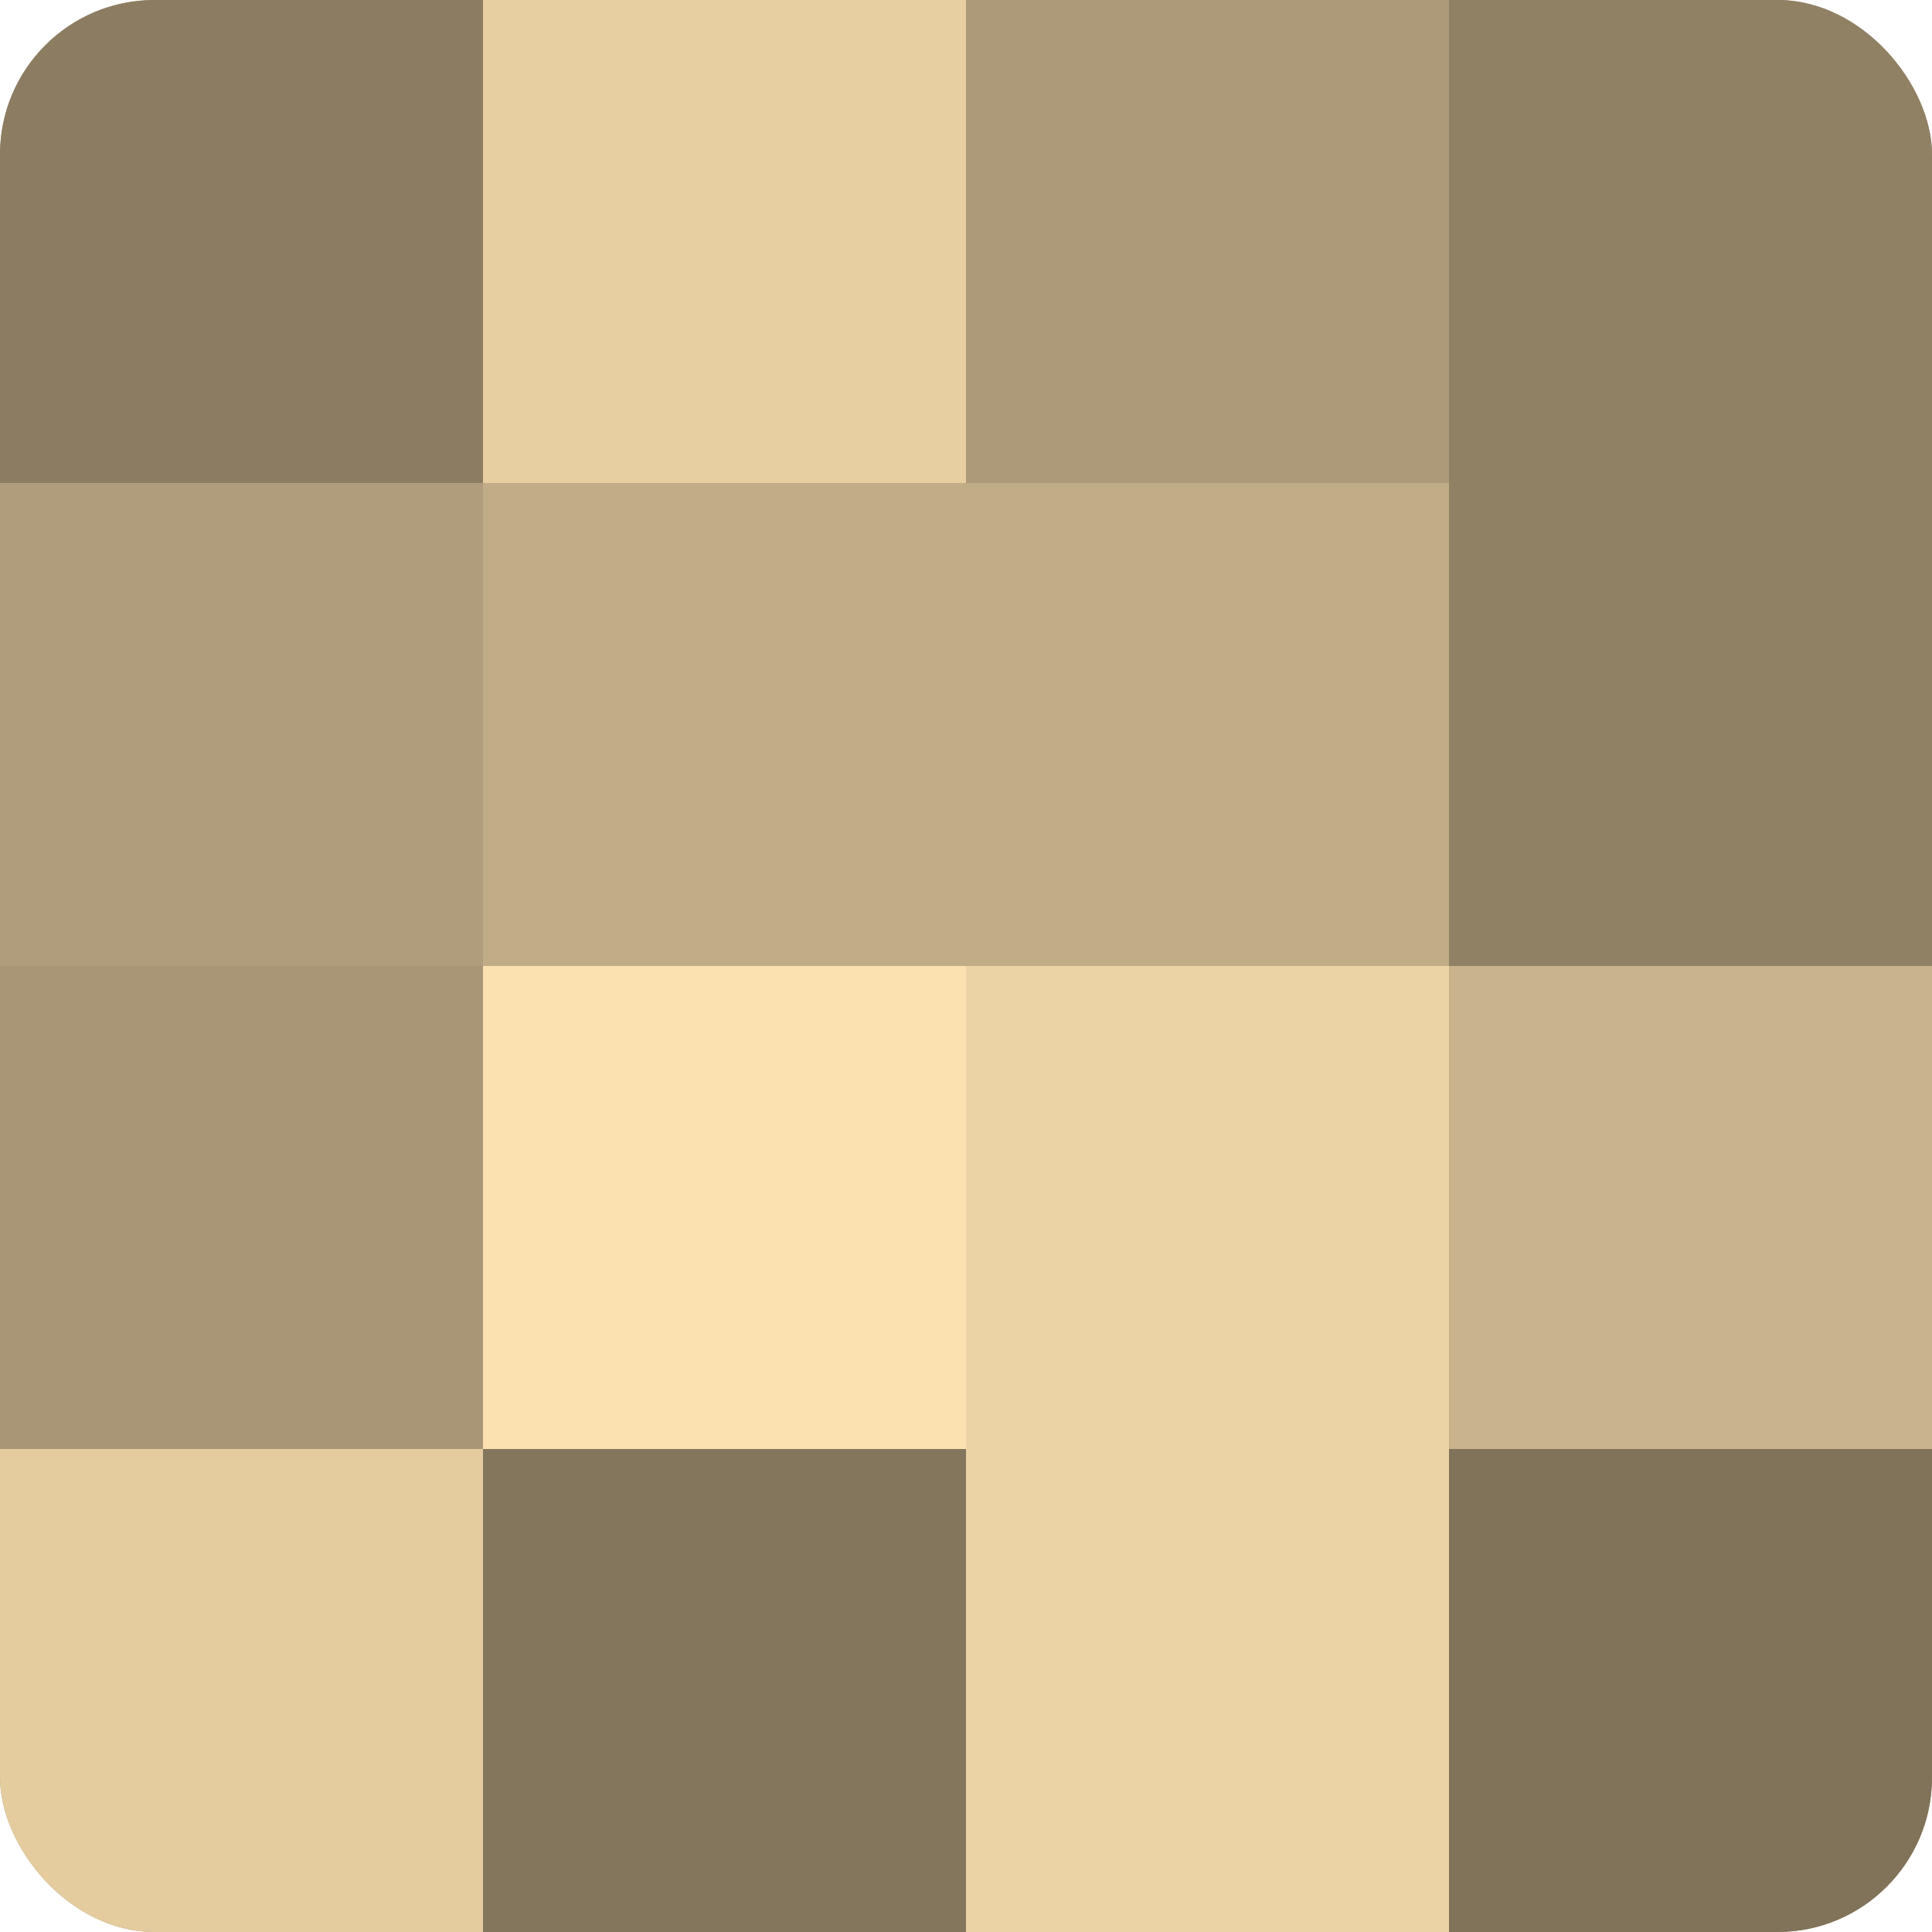
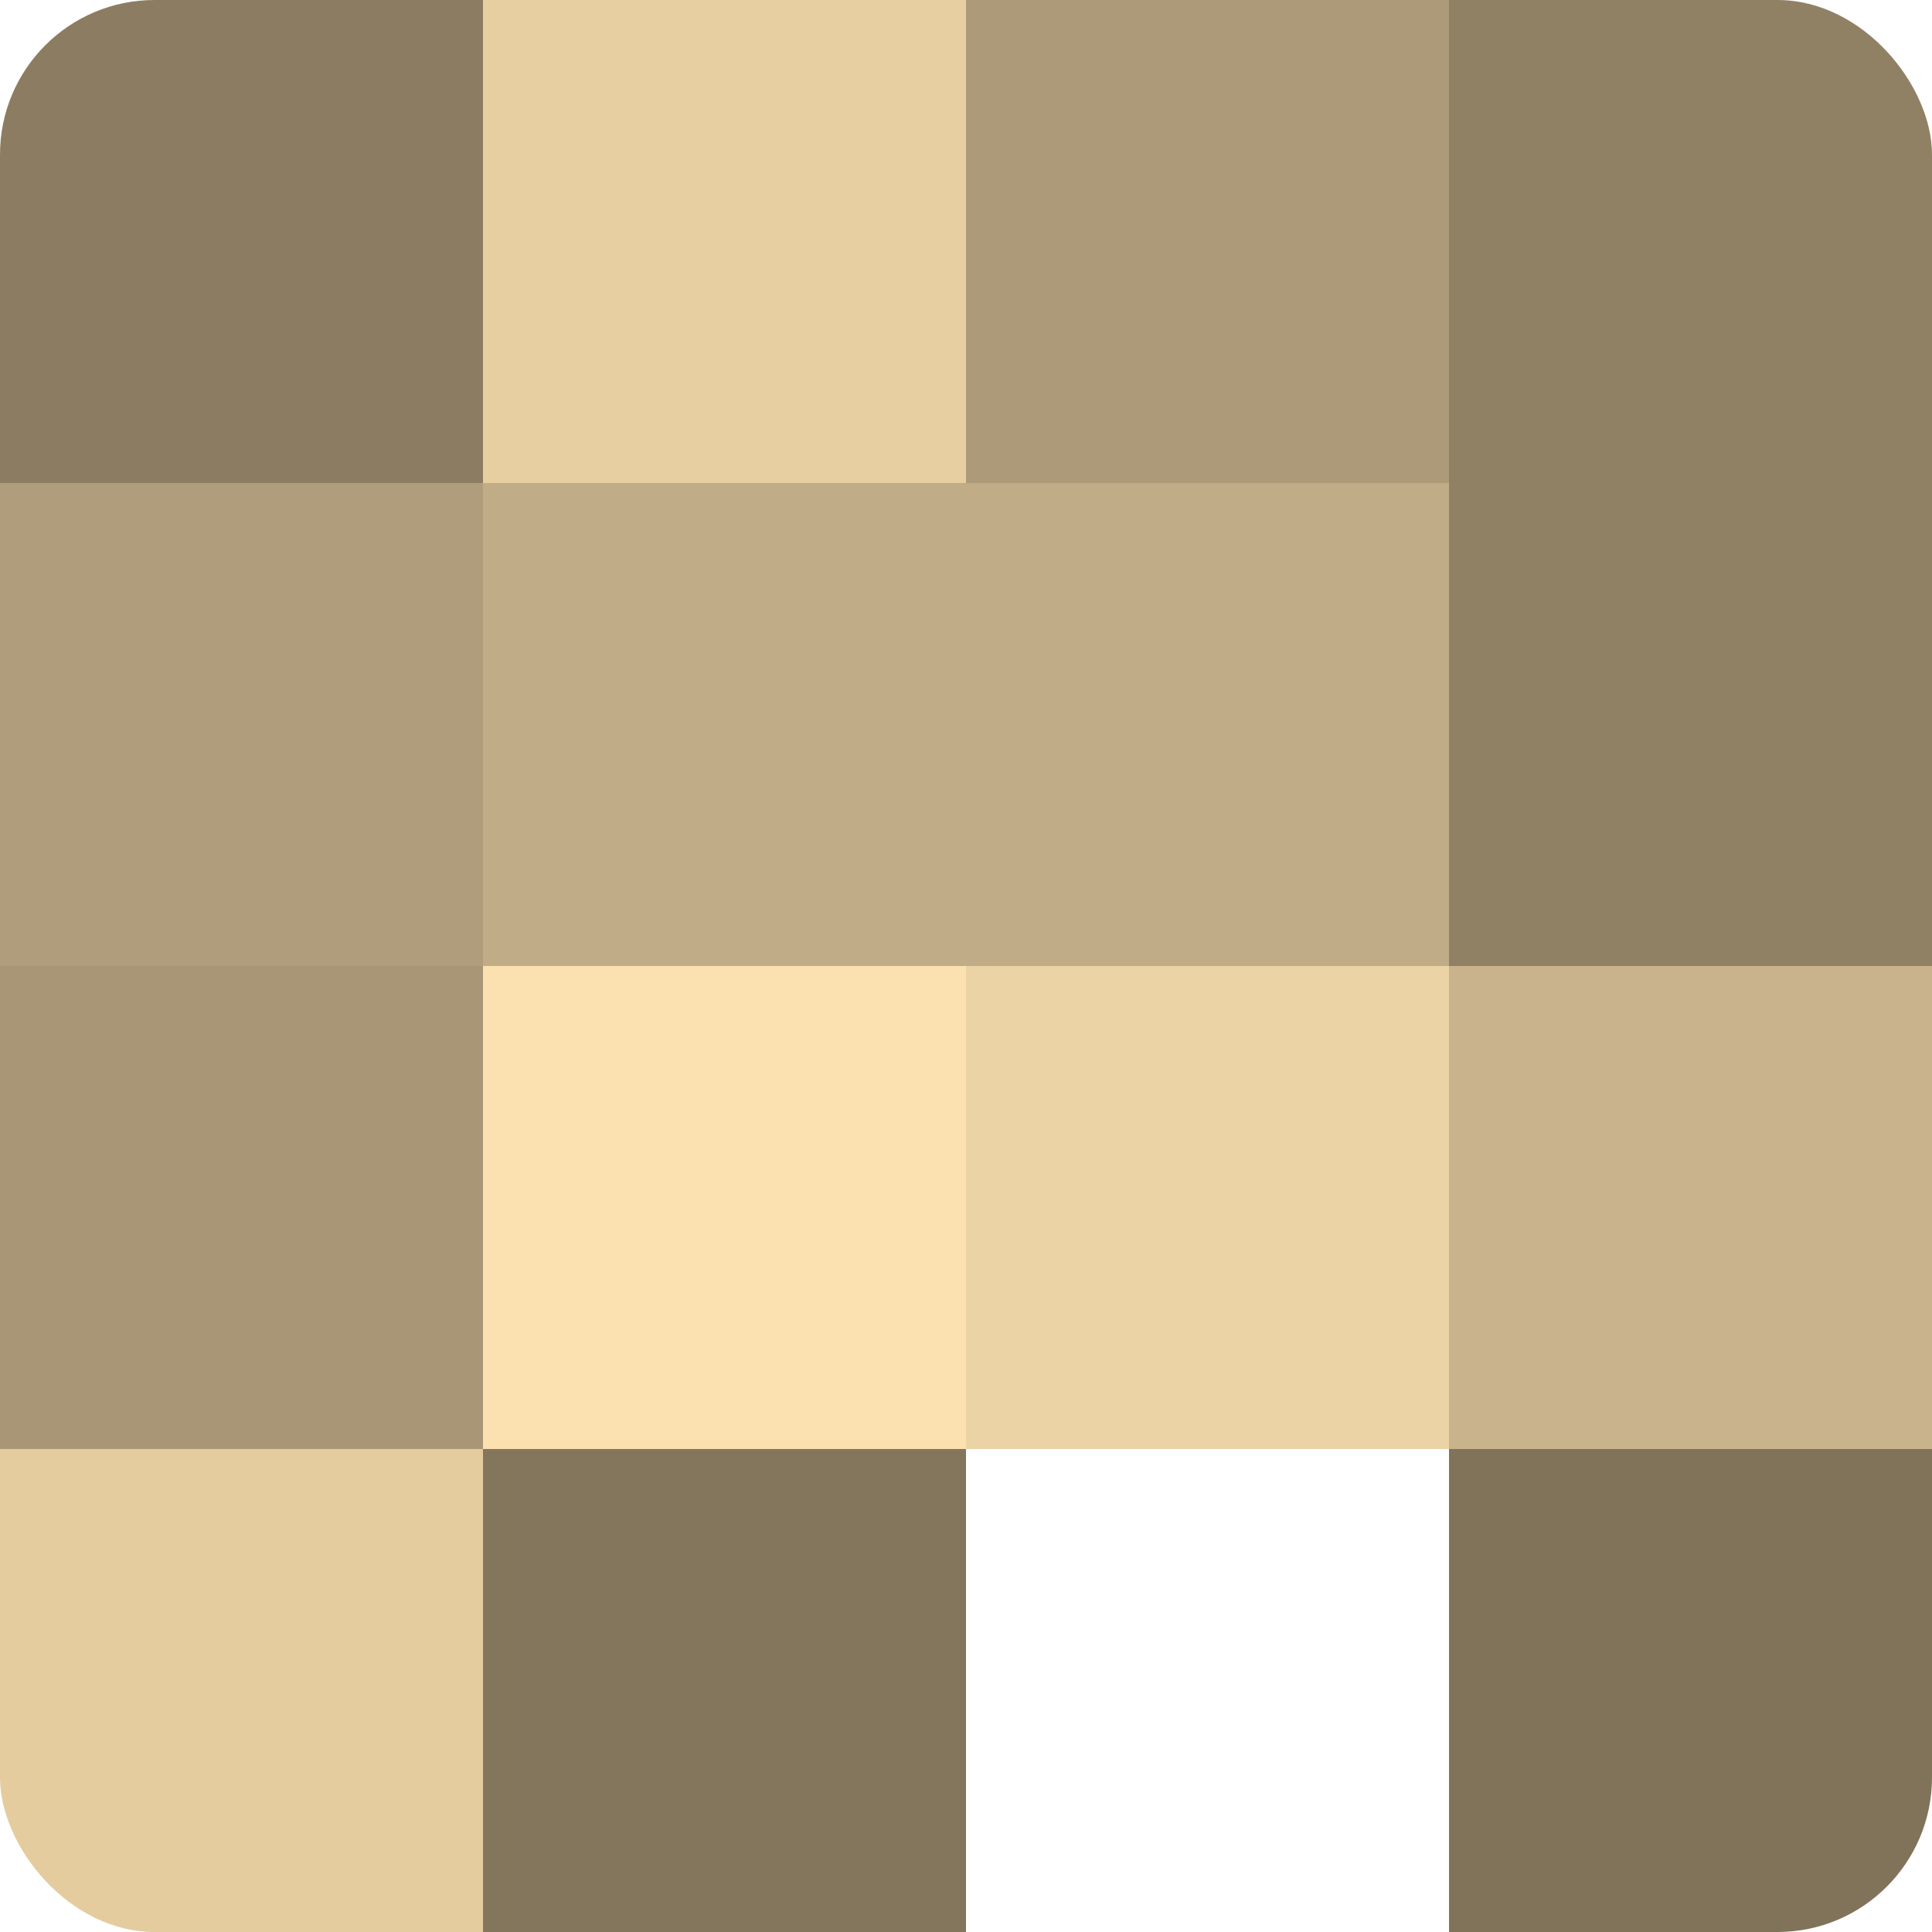
<svg xmlns="http://www.w3.org/2000/svg" width="60" height="60" viewBox="0 0 100 100" preserveAspectRatio="xMidYMid meet">
  <defs>
    <clipPath id="c" width="100" height="100">
      <rect width="100" height="100" rx="8" ry="8" />
    </clipPath>
  </defs>
  <g clip-path="url(#c)">
-     <rect width="100" height="100" fill="#a08f70" />
    <rect width="25" height="25" fill="#8c7d62" />
    <rect y="25" width="25" height="25" fill="#b09d7b" />
    <rect y="50" width="25" height="25" fill="#a89676" />
    <rect y="75" width="25" height="25" fill="#e4cc9f" />
    <rect x="25" width="25" height="25" fill="#e8cfa2" />
    <rect x="25" y="25" width="25" height="25" fill="#c0ac86" />
    <rect x="25" y="50" width="25" height="25" fill="#fce1b0" />
    <rect x="25" y="75" width="25" height="25" fill="#84765d" />
    <rect x="50" width="25" height="25" fill="#ac9a78" />
    <rect x="50" y="25" width="25" height="25" fill="#c0ac86" />
    <rect x="50" y="50" width="25" height="25" fill="#ecd3a5" />
-     <rect x="50" y="75" width="25" height="25" fill="#ecd3a5" />
    <rect x="75" width="25" height="25" fill="#908165" />
    <rect x="75" y="25" width="25" height="25" fill="#908165" />
    <rect x="75" y="50" width="25" height="25" fill="#c8b38c" />
    <rect x="75" y="75" width="25" height="25" fill="#80735a" />
  </g>
</svg>